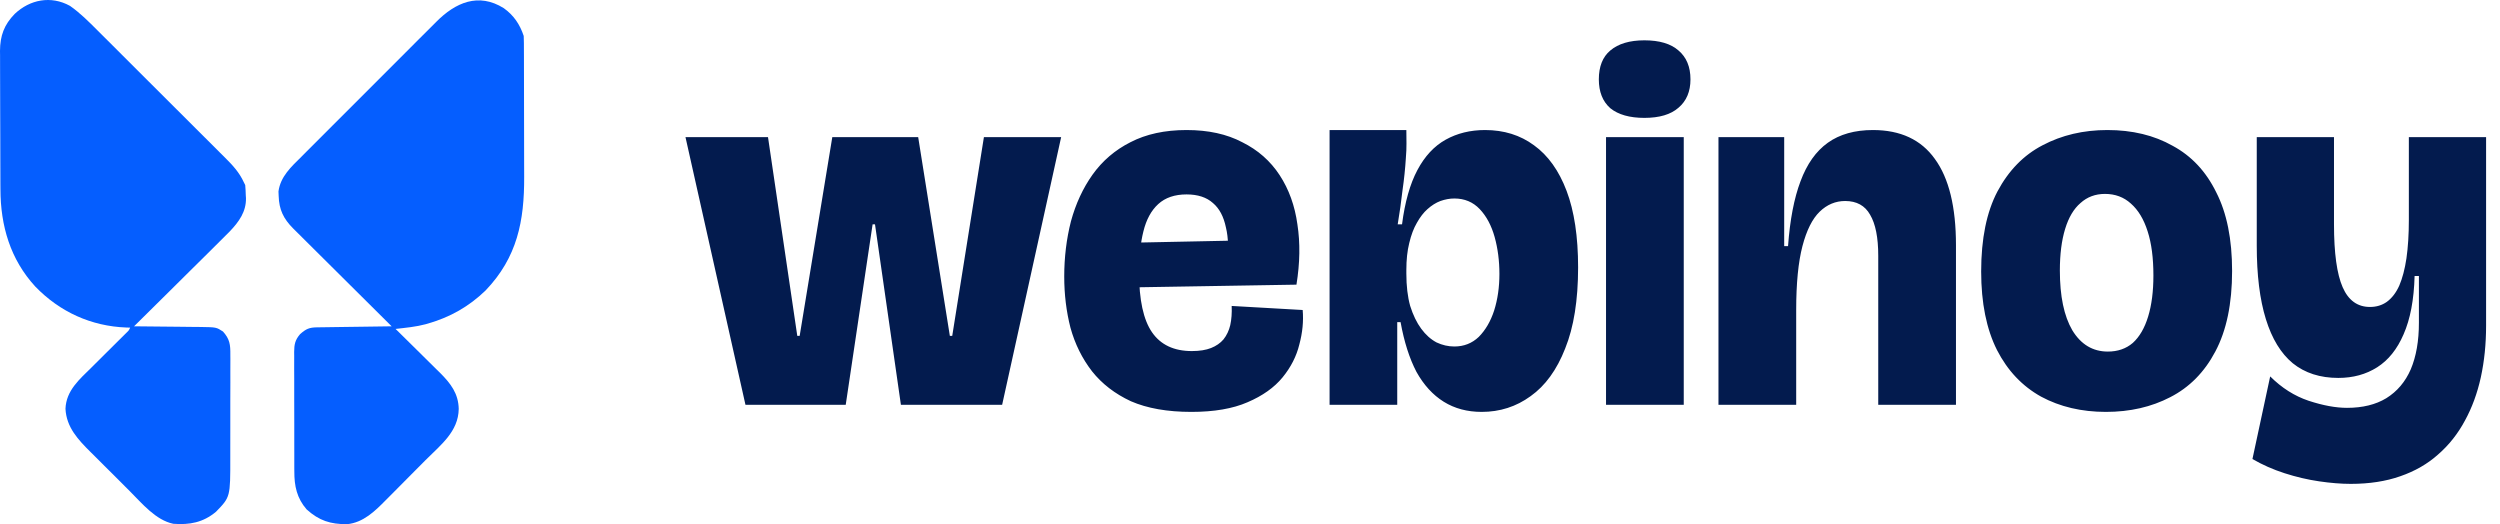
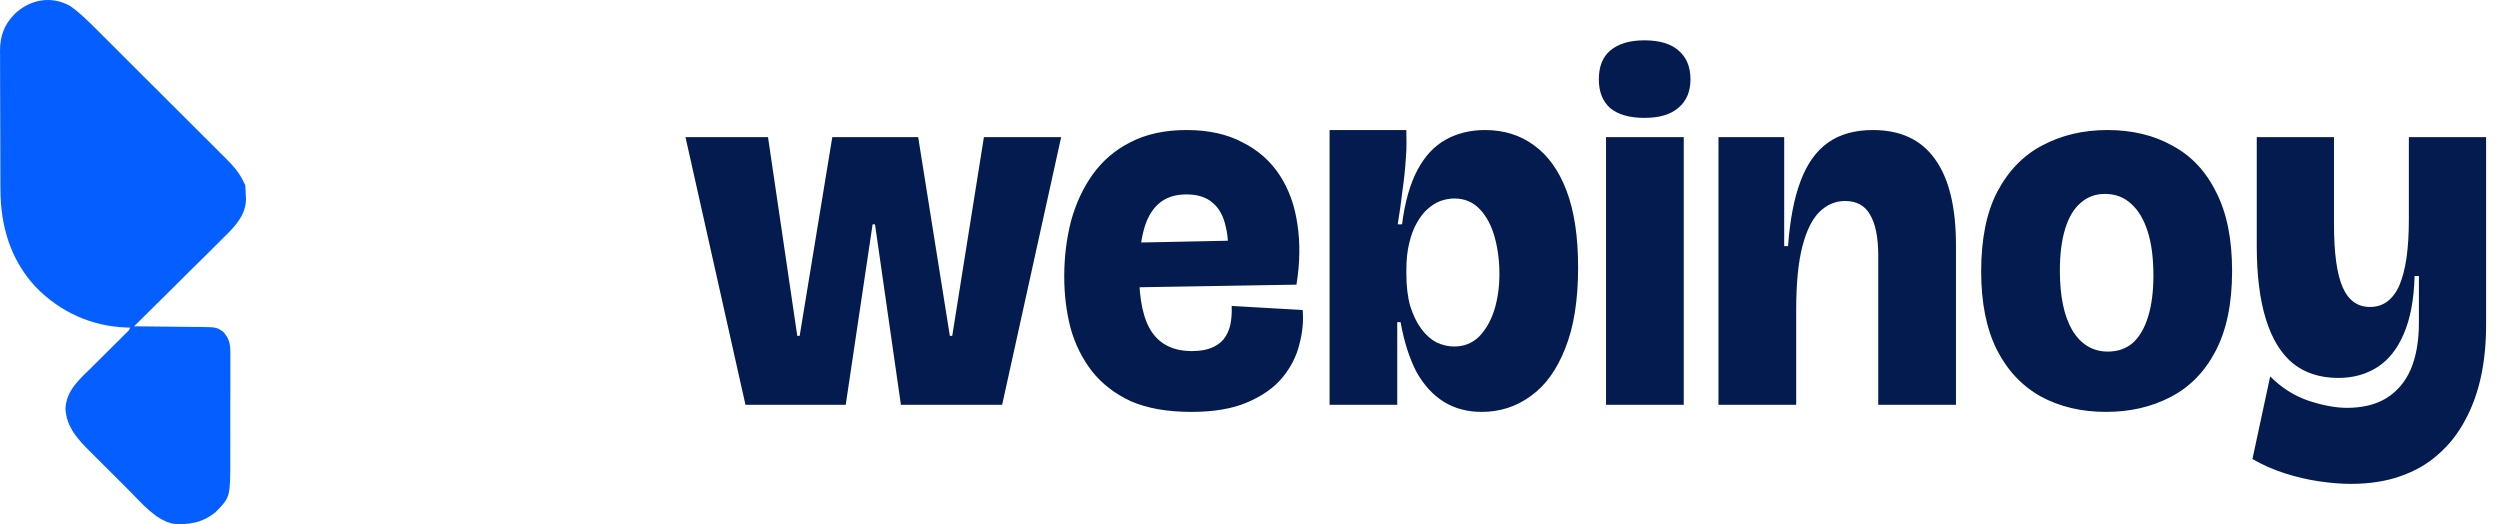
<svg xmlns="http://www.w3.org/2000/svg" width="124" height="26" viewBox="0 0 124 26" fill="none">
  <path d="M3.471 0.291C3.971 0.64 4.395 1.067 4.824 1.496C4.9 1.572 4.976 1.647 5.051 1.722C5.255 1.925 5.459 2.128 5.662 2.331C5.789 2.458 5.917 2.585 6.044 2.713C6.489 3.157 6.934 3.601 7.379 4.046C7.792 4.459 8.206 4.872 8.621 5.285C8.978 5.64 9.334 5.996 9.69 6.352C9.902 6.564 10.115 6.776 10.328 6.988C10.528 7.187 10.727 7.386 10.926 7.586C10.999 7.659 11.072 7.732 11.146 7.804C11.531 8.186 11.871 8.549 12.098 9.049C12.119 9.092 12.141 9.135 12.163 9.179C12.178 9.35 12.187 9.518 12.191 9.69C12.194 9.735 12.197 9.781 12.2 9.827C12.214 10.502 11.849 11.002 11.404 11.47C11.144 11.736 10.88 11.997 10.615 12.257C10.5 12.371 10.386 12.485 10.272 12.598C9.972 12.896 9.672 13.193 9.371 13.489C9.064 13.793 8.758 14.097 8.452 14.401C7.852 14.997 7.251 15.591 6.649 16.185C6.698 16.185 6.746 16.186 6.796 16.186C7.255 16.19 7.714 16.195 8.173 16.2C8.409 16.203 8.645 16.206 8.881 16.207C9.109 16.209 9.337 16.212 9.565 16.215C9.694 16.217 9.823 16.217 9.951 16.218C10.731 16.23 10.731 16.23 11.06 16.444C11.399 16.822 11.431 17.101 11.425 17.599C11.426 17.702 11.426 17.702 11.427 17.808C11.428 18.035 11.427 18.263 11.425 18.491C11.425 18.65 11.425 18.808 11.426 18.967C11.426 19.3 11.425 19.634 11.423 19.966C11.421 20.392 11.421 20.817 11.423 21.242C11.423 21.571 11.423 21.899 11.422 22.227C11.421 22.384 11.421 22.541 11.422 22.697C11.425 24.65 11.425 24.65 10.713 25.384C10.071 25.918 9.407 26.041 8.595 25.98C7.722 25.797 7.048 24.972 6.439 24.363C6.366 24.289 6.292 24.216 6.218 24.143C6.065 23.99 5.912 23.837 5.76 23.684C5.565 23.489 5.37 23.295 5.174 23.101C5.023 22.95 4.871 22.799 4.72 22.647C4.648 22.576 4.576 22.504 4.504 22.433C3.881 21.815 3.293 21.197 3.248 20.276C3.282 19.363 3.949 18.81 4.557 18.209C4.609 18.156 4.662 18.104 4.716 18.05C4.882 17.885 5.048 17.72 5.214 17.555C5.434 17.337 5.654 17.118 5.874 16.899C5.925 16.849 5.976 16.799 6.028 16.747C6.075 16.701 6.121 16.654 6.169 16.606C6.21 16.566 6.252 16.525 6.294 16.483C6.396 16.383 6.396 16.383 6.455 16.25C6.392 16.248 6.329 16.246 6.264 16.245C4.521 16.179 2.969 15.472 1.753 14.216C0.509 12.864 0.026 11.197 0.022 9.392C0.021 9.312 0.021 9.232 0.02 9.15C0.019 8.887 0.018 8.625 0.018 8.362C0.017 8.271 0.017 8.18 0.017 8.089C0.016 7.661 0.015 7.234 0.014 6.806C0.013 6.315 0.012 5.824 0.009 5.332C0.007 4.951 0.006 4.569 0.006 4.188C0.006 3.961 0.005 3.734 0.004 3.507C0.002 3.253 0.002 3 0.003 2.746C0.001 2.635 0.001 2.635 0 2.522C0.005 1.772 0.204 1.229 0.728 0.691C1.486 -0.024 2.524 -0.23 3.471 0.291Z" fill="#055EFF" />
-   <path d="M24.987 0.405C25.483 0.76 25.784 1.207 25.976 1.783C25.983 1.899 25.985 2.014 25.985 2.13C25.986 2.202 25.986 2.274 25.986 2.348C25.987 2.466 25.987 2.466 25.987 2.587C25.987 2.67 25.987 2.753 25.988 2.839C25.989 3.067 25.989 3.296 25.989 3.524C25.989 3.667 25.99 3.81 25.99 3.954C25.991 4.402 25.991 4.851 25.992 5.3C25.992 5.816 25.993 6.332 25.995 6.848C25.997 7.248 25.997 7.648 25.997 8.048C25.997 8.286 25.998 8.524 25.999 8.762C26.009 10.962 25.657 12.765 24.083 14.409C23.265 15.199 22.337 15.728 21.245 16.043C21.202 16.056 21.159 16.068 21.114 16.081C20.625 16.212 20.121 16.258 19.619 16.315C19.652 16.346 19.684 16.378 19.718 16.411C20.026 16.714 20.333 17.017 20.64 17.321C20.797 17.478 20.955 17.634 21.113 17.789C21.296 17.968 21.478 18.149 21.659 18.329C21.715 18.384 21.771 18.439 21.829 18.495C22.356 19.022 22.736 19.519 22.753 20.28C22.738 21.412 21.847 22.077 21.104 22.825C21.067 22.862 21.03 22.899 20.993 22.937C20.799 23.131 20.606 23.326 20.413 23.52C20.214 23.719 20.017 23.918 19.82 24.118C19.666 24.274 19.512 24.428 19.358 24.583C19.285 24.656 19.212 24.73 19.139 24.803C18.598 25.353 18.019 25.921 17.214 26C16.391 26.003 15.829 25.826 15.209 25.267C14.725 24.711 14.595 24.104 14.599 23.384C14.598 23.315 14.598 23.246 14.597 23.175C14.596 22.948 14.596 22.721 14.597 22.495C14.596 22.337 14.596 22.178 14.596 22.02C14.595 21.689 14.595 21.359 14.596 21.028C14.597 20.604 14.595 20.18 14.593 19.756C14.592 19.43 14.592 19.103 14.593 18.777C14.593 18.621 14.592 18.464 14.591 18.308C14.591 18.09 14.591 17.872 14.592 17.653C14.591 17.557 14.591 17.557 14.59 17.458C14.594 17.087 14.633 16.867 14.884 16.574C15.181 16.312 15.335 16.242 15.728 16.236C15.81 16.235 15.892 16.234 15.976 16.233C16.066 16.231 16.155 16.23 16.245 16.229C16.336 16.228 16.428 16.227 16.519 16.225C16.76 16.221 17.001 16.218 17.242 16.215C17.487 16.212 17.733 16.208 17.979 16.205C18.461 16.198 18.943 16.191 19.425 16.185C19.398 16.158 19.371 16.132 19.344 16.104C18.689 15.456 18.036 14.806 17.383 14.156C17.067 13.842 16.752 13.528 16.435 13.214C16.13 12.912 15.825 12.608 15.52 12.305C15.404 12.189 15.288 12.073 15.171 11.958C15.008 11.797 14.845 11.634 14.682 11.472C14.61 11.401 14.61 11.401 14.537 11.328C14.061 10.849 13.842 10.399 13.822 9.722C13.819 9.648 13.816 9.573 13.812 9.496C13.912 8.754 14.441 8.278 14.948 7.776C15.027 7.696 15.107 7.616 15.186 7.536C15.401 7.319 15.617 7.104 15.833 6.889C16.059 6.663 16.285 6.437 16.511 6.21C16.891 5.83 17.271 5.451 17.651 5.072C18.091 4.634 18.529 4.196 18.966 3.756C19.342 3.378 19.72 3.001 20.097 2.624C20.322 2.4 20.547 2.175 20.771 1.949C20.983 1.737 21.194 1.526 21.407 1.316C21.484 1.238 21.561 1.161 21.639 1.083C22.587 0.127 23.732 -0.38 24.987 0.405Z" fill="#055EFF" />
  <path d="M36.975 20.078L34 6.802H38.093L39.545 16.658H39.664L41.282 6.802H45.542L47.112 16.658H47.231L48.802 6.802H50.718H52.633L49.706 20.078H44.685L43.4 11.127H43.281L41.948 20.078H36.975ZM59.092 20.43C57.902 20.43 56.903 20.254 56.093 19.902C55.3 19.533 54.658 19.038 54.166 18.418C53.674 17.781 53.317 17.061 53.095 16.256C52.889 15.451 52.786 14.605 52.786 13.717C52.786 12.761 52.897 11.848 53.119 10.976C53.357 10.104 53.714 9.333 54.19 8.663C54.681 7.976 55.308 7.439 56.07 7.054C56.847 6.651 57.775 6.45 58.854 6.45C59.933 6.45 60.853 6.651 61.615 7.054C62.392 7.439 63.011 7.984 63.471 8.688C63.931 9.392 64.224 10.205 64.351 11.127C64.494 12.049 64.478 13.046 64.304 14.119L55.189 14.27V12.057L61.353 11.931L60.853 13.214C60.948 12.443 60.932 11.797 60.805 11.278C60.694 10.741 60.48 10.339 60.163 10.071C59.846 9.786 59.409 9.643 58.854 9.643C58.267 9.643 57.799 9.803 57.45 10.121C57.101 10.44 56.855 10.892 56.712 11.479C56.569 12.049 56.498 12.728 56.498 13.515C56.498 14.873 56.712 15.862 57.141 16.482C57.569 17.102 58.227 17.413 59.116 17.413C59.497 17.413 59.814 17.362 60.068 17.262C60.322 17.161 60.528 17.019 60.686 16.834C60.845 16.633 60.956 16.398 61.02 16.13C61.083 15.845 61.107 15.527 61.091 15.175L64.613 15.376C64.661 15.929 64.605 16.499 64.447 17.086C64.304 17.672 64.026 18.217 63.614 18.72C63.201 19.223 62.622 19.634 61.876 19.952C61.147 20.27 60.218 20.43 59.092 20.43ZM73.491 20.43C72.777 20.43 72.15 20.262 71.611 19.927C71.072 19.592 70.619 19.097 70.255 18.443C69.906 17.773 69.644 16.952 69.469 15.979H69.303V20.078H65.947V15.401V6.45H69.755C69.755 6.903 69.779 7.314 69.731 7.833C69.699 8.353 69.644 8.889 69.564 9.442C69.501 9.995 69.422 10.557 69.326 11.127H69.541C69.683 10.021 69.937 9.124 70.302 8.437C70.667 7.749 71.135 7.246 71.706 6.928C72.277 6.61 72.928 6.45 73.658 6.45C74.594 6.45 75.403 6.702 76.085 7.205C76.783 7.707 77.322 8.462 77.703 9.467C78.084 10.473 78.274 11.739 78.274 13.264C78.274 14.89 78.06 16.231 77.632 17.287C77.219 18.343 76.648 19.131 75.918 19.65C75.204 20.17 74.395 20.43 73.491 20.43ZM72.135 17.186C72.611 17.186 73.015 17.027 73.348 16.709C73.681 16.373 73.935 15.938 74.11 15.401C74.284 14.848 74.371 14.245 74.371 13.591C74.371 12.937 74.292 12.325 74.134 11.755C73.975 11.185 73.729 10.725 73.396 10.373C73.063 10.021 72.642 9.845 72.135 9.845C71.912 9.845 71.682 9.886 71.444 9.97C71.222 10.054 71.008 10.188 70.802 10.373C70.612 10.54 70.437 10.767 70.278 11.051C70.12 11.32 69.993 11.655 69.898 12.057C69.802 12.443 69.755 12.887 69.755 13.39V13.566C69.755 14.186 69.818 14.722 69.945 15.175C70.088 15.627 70.27 16.005 70.493 16.306C70.715 16.608 70.969 16.834 71.254 16.985C71.54 17.119 71.833 17.186 72.135 17.186ZM79.659 20.078V6.802H83.514V20.078H79.659ZM81.562 5.847C80.833 5.847 80.269 5.688 79.873 5.369C79.492 5.034 79.302 4.556 79.302 3.936C79.302 3.299 79.492 2.821 79.873 2.503C80.269 2.168 80.833 2 81.562 2C82.308 2 82.871 2.168 83.252 2.503C83.649 2.838 83.847 3.316 83.847 3.936C83.847 4.539 83.649 5.009 83.252 5.344C82.871 5.679 82.308 5.847 81.562 5.847ZM85.236 20.078V12.56V6.802H88.496V12.208H88.687C88.782 10.901 88.988 9.828 89.306 8.99C89.623 8.135 90.075 7.498 90.662 7.079C91.249 6.66 91.995 6.45 92.899 6.45C94.263 6.45 95.287 6.928 95.969 7.883C96.667 8.839 97.016 10.264 97.016 12.158V20.078H93.161V12.686C93.161 11.781 93.026 11.102 92.756 10.649C92.502 10.197 92.09 9.97 91.519 9.97C91.043 9.97 90.622 10.146 90.257 10.498C89.893 10.85 89.607 11.42 89.401 12.208C89.195 12.996 89.091 14.052 89.091 15.376V20.078H85.236ZM104.453 20.43C103.248 20.43 102.177 20.178 101.241 19.675C100.305 19.156 99.575 18.385 99.051 17.362C98.528 16.323 98.266 15.024 98.266 13.465C98.266 11.839 98.536 10.515 99.075 9.493C99.63 8.453 100.376 7.691 101.312 7.205C102.264 6.702 103.335 6.45 104.525 6.45C105.762 6.45 106.841 6.71 107.761 7.23C108.697 7.733 109.419 8.504 109.927 9.543C110.45 10.565 110.712 11.864 110.712 13.44C110.712 15.066 110.434 16.398 109.879 17.438C109.34 18.46 108.594 19.215 107.642 19.701C106.706 20.187 105.643 20.43 104.453 20.43ZM104.549 17.438C105.04 17.438 105.453 17.295 105.786 17.01C106.119 16.709 106.373 16.273 106.547 15.703C106.722 15.133 106.809 14.454 106.809 13.666C106.809 12.795 106.714 12.066 106.524 11.479C106.333 10.875 106.056 10.415 105.691 10.096C105.342 9.778 104.913 9.618 104.406 9.618C103.93 9.618 103.525 9.769 103.192 10.071C102.859 10.356 102.605 10.783 102.431 11.353C102.256 11.923 102.169 12.61 102.169 13.415C102.169 14.689 102.375 15.678 102.787 16.382C103.216 17.086 103.803 17.438 104.549 17.438ZM116.599 24C116.123 24 115.6 23.958 115.029 23.874C114.457 23.791 113.886 23.656 113.315 23.472C112.744 23.288 112.213 23.053 111.721 22.768L112.601 18.67C113.172 19.24 113.807 19.642 114.505 19.877C115.219 20.111 115.854 20.229 116.409 20.229C117.186 20.229 117.837 20.069 118.36 19.751C118.9 19.416 119.304 18.938 119.574 18.318C119.843 17.681 119.978 16.91 119.978 16.005V13.691H119.764C119.733 14.865 119.55 15.829 119.217 16.583C118.9 17.32 118.463 17.865 117.908 18.217C117.353 18.569 116.71 18.745 115.98 18.745C115.076 18.745 114.322 18.502 113.72 18.016C113.133 17.53 112.688 16.801 112.387 15.829C112.085 14.856 111.935 13.641 111.935 12.183V6.802H115.766V11.127C115.766 12.552 115.909 13.591 116.195 14.245C116.48 14.898 116.932 15.225 117.551 15.225C117.868 15.225 118.146 15.141 118.384 14.974C118.638 14.789 118.844 14.521 119.003 14.169C119.161 13.8 119.28 13.348 119.36 12.811C119.439 12.258 119.479 11.621 119.479 10.901V6.802H123.31V16.155C123.31 17.061 123.223 17.915 123.048 18.72C122.874 19.508 122.612 20.22 122.263 20.857C121.914 21.511 121.47 22.072 120.93 22.542C120.407 23.011 119.78 23.371 119.05 23.623C118.336 23.874 117.519 24 116.599 24Z" fill="#031B4E" />
</svg>